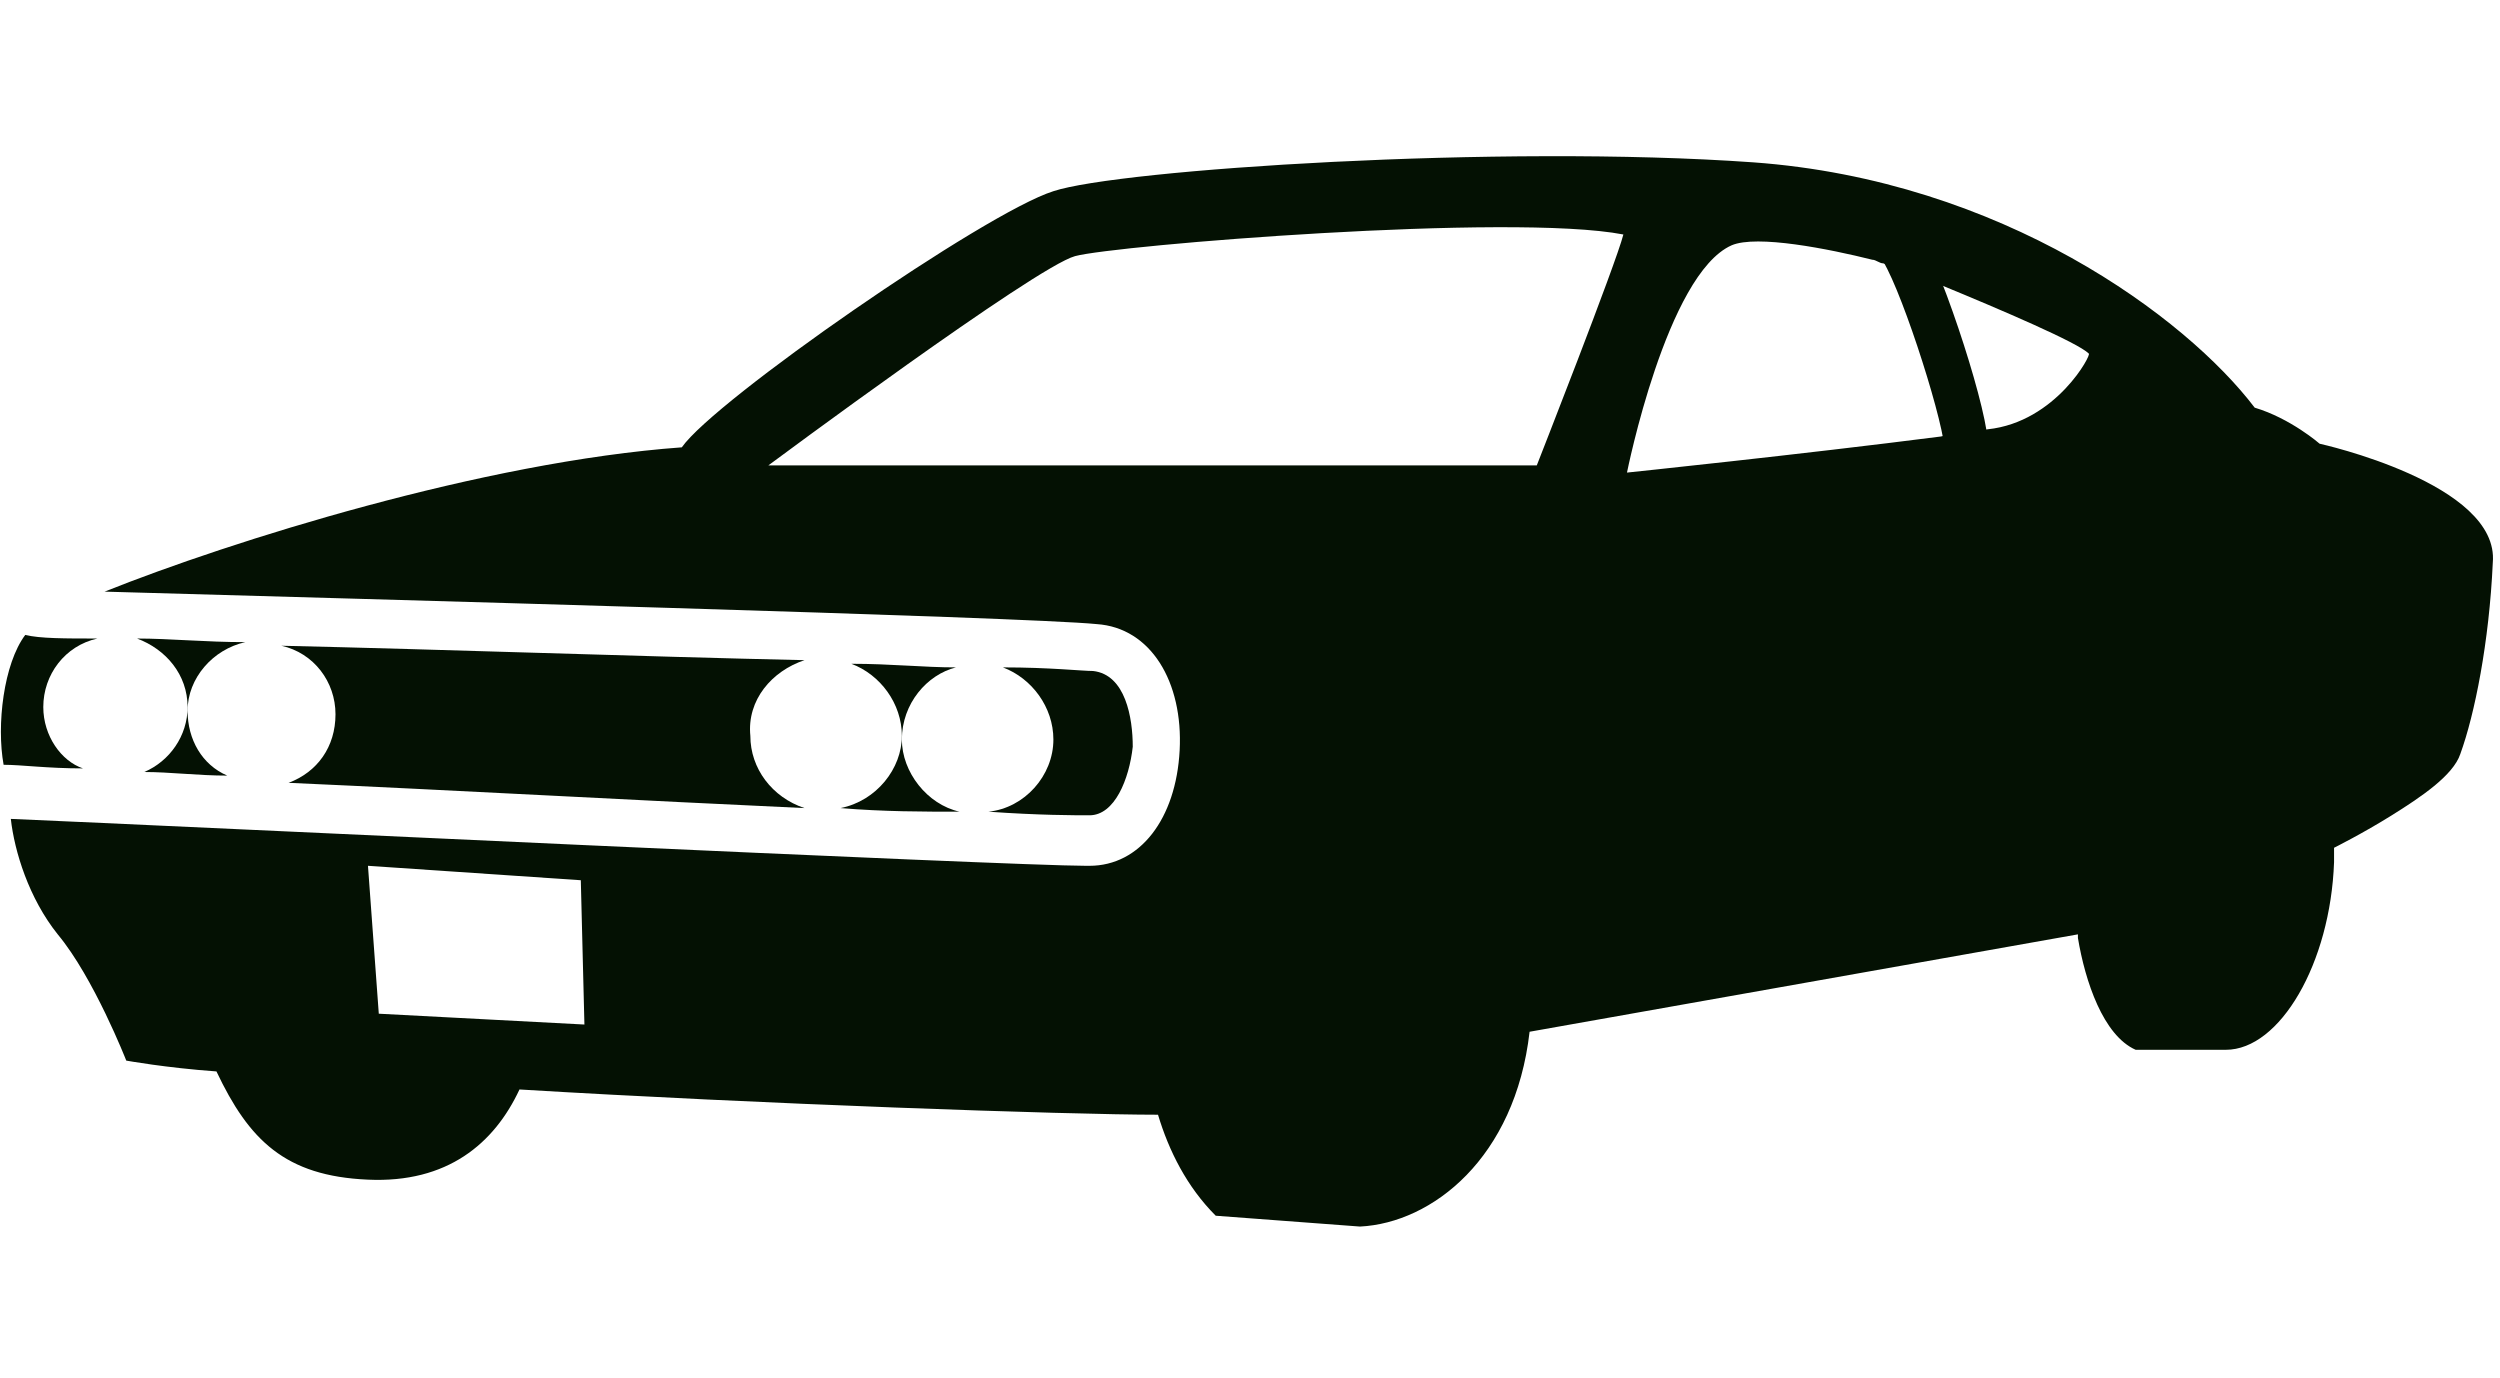
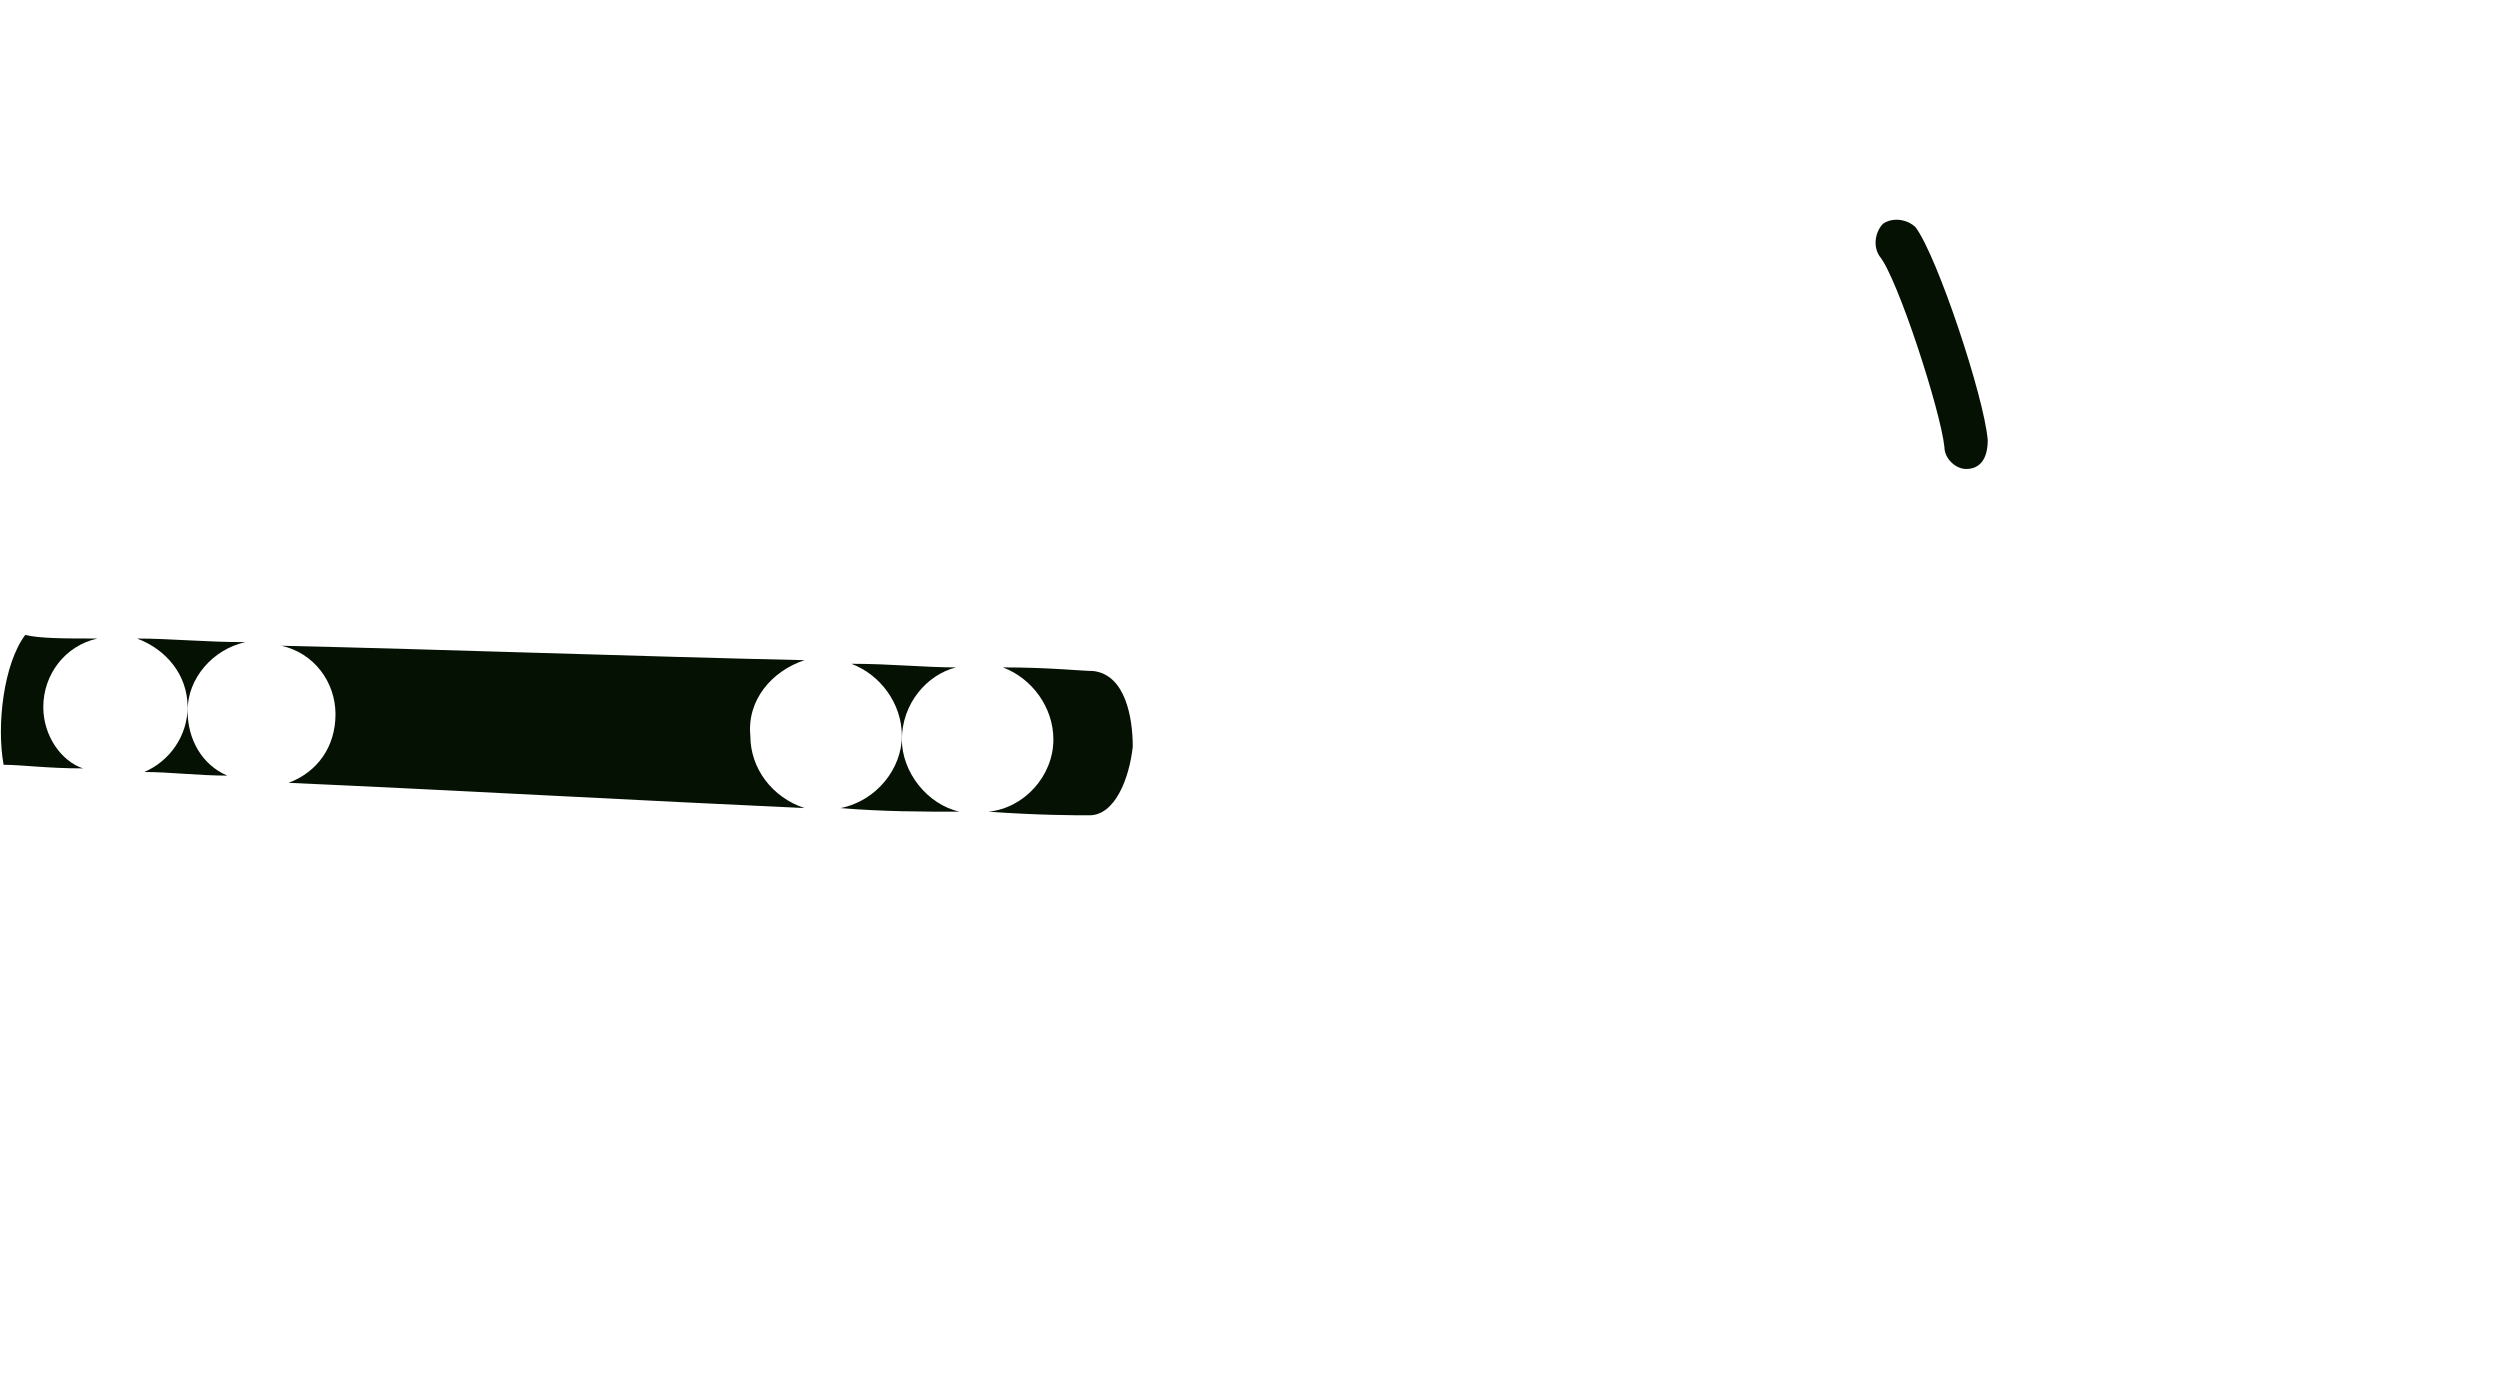
<svg xmlns="http://www.w3.org/2000/svg" version="1.1" id="Layer_1" x="0px" y="0px" width="69.3px" height="38.2px" viewBox="0 0 69.3 38.2" style="enable-background:new 0 0 69.3 38.2;" xml:space="preserve">
  <style type="text/css">
	.st0{display:none;}
	.st1{display:inline;fill:#041103;}
	.st2{display:inline;}
	.st3{fill:#041103;}
	.st4{display:none;fill:#041103;}
</style>
  <g class="st0">
    <path class="st1" d="M13.5,30.1c-0.8,1.6-2.2,2.6-4.2,2.6c-1.9,0-4.3-1.1-5-3.1h0L13.5,30.1z" />
    <path class="st1" d="M44.8,28.4c0,0.3-0.1,0.6-0.1,0.9v0c-0.6,3.5-2.9,5.4-5,5.6l-4.2-0.2c-0.9-0.8-1.4-2.3-1.8-3.3l1.6-0.2   c-0.6-3.9,0.8-11.6,5.9-11.4C44.9,19.9,45,25,44.8,28.4z" />
    <line class="st1" x1="33.9" y1="31.3" x2="13.5" y2="30.1" />
    <path class="st1" d="M68.6,23.7c-0.1,2.9-1.5,5.5-3.2,5.5l-2.7,0c-1-0.4-1.5-2-1.7-3.3l1.5-0.3c0,0-0.1-8.3,3.3-8.5   C68.5,16.9,68.7,21.4,68.6,23.7z" />
    <line class="st1" x1="61" y1="25.9" x2="44.7" y2="29.2" />
    <path class="st1" d="M68,13.8c0,0-2-1.9-4.3-2.5c-0.3-0.1-0.6-0.2-0.9-0.2c-0.1,0-0.3,0-0.5,0c0,0,0,0,0,0c-0.2,0-0.5,0-0.9,0   c-1.1,0-2.6,0-4.3,0.1c-0.2,0-0.4,0-0.6,0c-0.2,0-0.4,0-0.6,0c-1,0-2.1,0.1-3.1,0.2c-0.2,0-0.4,0-0.6,0h0c-0.2,0-0.4,0-0.6,0   c-2.3,0.1-4,0.2-4,0.2S49,8.8,50,6.6c0.1-0.2,0.2-0.4,0.2-0.6c0.1-0.2,0.2-0.4,0.2-0.6c0.3-0.7,0.4-1.2,0.3-1.4   c-0.4-0.6-23.1-1-24.3-0.4c-1.8,0.9-5.9,6.1-7.2,8c-6.4,0.7-13.9,3.1-15.7,4.7c-0.1,0.1-0.2,0.1-0.4,0.2c0,0-0.1,0-0.1,0.1   c0.2,0.6,0.5,1.4,0.4,1.6c-0.1,0.6,0.4,3.3,0.4,3.3s-1,0-1.4-0.2c-0.2-0.1-0.7-0.7-1-1.2c-0.2,0.6-1.2,2.4-1.4,3.1   c-0.2,0.7,0.7,6.1,0.7,6.1l3.6,0.2h0l9.2,0.6l20.4,1.3l2.1,0.1l8.8-2.3l17.7-3.7l6.1-3.4l0,0c0.3-0.2,0.7-0.7,0.7-1.5v-2.1L68,13.8   z M27.3,5.2c1.6-0.2,20.4,0,20.6,0.3c0.2,0.4-2.2,4.8-3.1,6.4c-3.8-0.1-20.8-0.3-22.9-0.2C21.8,11.7,26.1,5.8,27.3,5.2z M35.9,18.1   c-1.1,1.9-2.4,2.2-3.9,2.7c-1.5,0.5-6.2,1.5-7.2,1.5c-1,0-2.1-0.4-2.1-0.4c0.8-0.8,1.8-3.4,2.4-4c0.6-0.7,7.5-1.7,9-1.8   C35.6,15.9,37,16.2,35.9,18.1z M7.1,23.5l7.2,0.2V28l-7.2-0.4V23.5z" />
    <path class="st1" d="M51.6,11.5c-2.3,0.1-4,0.2-4,0.2S49,8.8,50,6.6c0.4,0,0.8,0,1,0.1c0,0,0.1,0.1,0.2,0.4c0,0.2,0.1,0.6,0.2,1.1   c0.1,0.8,0,1,0,1c-0.1,0.2-0.1,0.4-0.1,0.5C51.4,10.4,51.5,11.1,51.6,11.5z" />
    <path class="st1" d="M55.9,11.2c-1,0-2.1,0.1-3.1,0.2c0,0,0,0,0,0c0-0.1-0.1-0.9-0.4-1.8c0.1-0.3,0.1-0.8,0.1-1.4   c0.1-0.5,0.3-0.7,0.3-0.7c0.5-0.1,1.9-0.2,2.1-0.1c0.3,0.1,0.4,0.6,0.5,1.1c0.1,0.5,0,1-0.1,1.1c-0.1,0.2-0.1,0.4,0,0.6   C55.6,10.4,55.7,10.8,55.9,11.2z" />
    <path class="st1" d="M61.4,11.1c-1.1,0-2.6,0-4.3,0.1c0-0.1,0-0.1,0-0.2c-0.1-0.4-0.3-0.8-0.5-1.3c0.1-0.2,0.1-0.5,0.1-0.7   C58.3,9.4,60.1,10.2,61.4,11.1z" />
  </g>
  <g class="st0">
    <path class="st1" d="M65.5,11.3c0-0.1,0-0.2-0.1-0.3L62,11.2l-1.2,0.1L55,11.7l-2.4-7.8l5.6-0.2l1.2,0l3.3-0.1l0,0   c-0.1-0.2-0.2-0.4-0.2-0.6c2.1-0.7,2.3-1.7-0.6-2.1c-2.5-0.4-19.9,0-24.7,0.3c-4,0.2-12.8,1.1-14.1,1.9C19,5.6,13,12,13,12   S7.6,14.3,7,15c-0.2,0.2-1.5,1.5-1.9,2.2l-0.7,1.4l0.8,0.2L6.4,19l-0.1,3.4c0,0-0.7-0.3-2.2-0.8l-0.8-0.2C3.1,21.7,3,22,2.9,22.3   c-0.9,1-1,8.8-0.3,10c0,0,0.7,0.1,1.8,0.2c0.6,1.5,1.8,2.5,3.2,2.5c1.2,0,2.2-0.7,2.9-1.9c5.6,0.6,12.6,1.4,14.8,1.5   c0.5,0.7,1.6,2.3,2.8,2.7h2.6c1.8,0,3.3-1.7,3.7-4.1c5.7-1,15.9-3.5,21.6-4.5c0.3,0.9,0.8,2.1,1.7,2.4h2.6c1.6,0,2.9-1.6,3-3.7   c0.2,0,0.3-0.1,0.4-0.1c0.4-0.1,3.3-1.4,3.2-1.8C67,23.2,65.8,12.7,65.5,11.3z M15.1,31.8l-5.8-0.7l0.2-3l5.8,0.7L15.1,31.8z    M18.5,23.8L8,22.7V19l11.5,0.7L18.5,23.8z M29.4,20.4c-0.2,0.4-2.2,1.6-2.8,1.9c-0.6,0.3-6.2,1.7-6.2,1.7l1-4.2c0,0,3.5,0.1,4.7,0   c1.2-0.1,3.4-0.6,3.6-0.5C29.7,19.5,29.6,20.1,29.4,20.4z M33.9,13.4C31.8,13.2,15,12.3,15,12.3s8.1-7.8,9.1-8   c1.4-0.3,14.7-0.2,16.8-0.1C40.1,5.1,35.4,11.3,33.9,13.4z M36.2,13.4c0,0,6.3-8.5,6.8-9c0.3-0.2,4.6-0.3,7.2-0.4   c0.1,1.4,0.8,6,1.1,8C51.3,12.1,36.4,13.4,36.2,13.4z" />
    <g class="st2">
      <path class="st3" d="M61.6,12.6c-0.2,0-0.5-0.2-0.6-0.4l-3.1-9c-0.1-0.3,0.1-0.6,0.4-0.7c0.3-0.1,0.6,0.1,0.7,0.4l3.1,9    c0.1,0.3-0.1,0.6-0.4,0.7C61.7,12.6,61.7,12.6,61.6,12.6z" />
    </g>
  </g>
  <g>
    <g>
      <path class="st3" d="M54.5,13c-0.3,0-0.6-0.3-0.6-0.6c-0.1-1-1.3-4.7-1.8-5.3c-0.2-0.3-0.1-0.7,0.1-0.9c0.3-0.2,0.7-0.1,0.9,0.1    c0.6,0.8,1.9,4.7,2,5.9C55.1,12.7,54.9,13,54.5,13C54.5,13,54.5,13,54.5,13z" />
    </g>
    <g>
      <path class="st3" d="M6.8,17.8c-1.1,0-2.1-0.1-3-0.1c0.8,0.3,1.4,1,1.4,1.9c0,0.8-0.5,1.5-1.2,1.8c0.7,0,1.5,0.1,2.3,0.1    c-0.7-0.3-1.1-1-1.1-1.8C5.2,18.8,5.9,18,6.8,17.8z" />
-       <path class="st3" d="M64.3,12.3c0,0-0.8-0.7-1.8-1c-1.9-2.5-7-6.3-13.9-6.8C41.6,4,31,4.7,29.2,5.3c-1.9,0.6-9.4,5.8-10.3,7.1    c-5.5,0.4-12.5,2.6-16,4c7,0.2,25.5,0.7,27.5,0.9c1.5,0.1,2.4,1.6,2.3,3.5c-0.1,1.9-1.1,3.2-2.5,3.2h-0.1C28,24,5,22.9,0.3,22.7    c0.1,0.9,0.5,2.2,1.3,3.2c1,1.2,1.9,3.5,1.9,3.5s1.1,0.2,2.5,0.3c0.9,1.9,1.9,2.9,4.2,3c2.2,0.1,3.5-1,4.2-2.5    c6.6,0.4,15.2,0.7,17.7,0.7c0.3,1,0.8,2,1.6,2.8l4,0.3c2-0.1,4.3-1.9,4.7-5.4l15.2-2.7v0.1c0.2,1.2,0.7,2.7,1.6,3.1l2.5,0    c1.5,0,2.9-2.4,3-5.2c0-0.1,0-0.2,0-0.4c0,0,0.8-0.4,1.6-0.9c0.8-0.5,1.7-1.1,1.9-1.7c0.4-1.1,0.8-3.1,0.9-5.3    C69.3,13.4,64.3,12.3,64.3,12.3z M10.5,28.1L10.2,24l5.9,0.4l0.1,4L10.5,28.1z M42.6,12.9H21.3c0,0,7.4-5.5,8.5-5.8    C30.9,6.8,41.9,5.9,45,6.5C44.8,7.3,42.6,12.9,42.6,12.9z M55.1,11.9C55.1,11.9,55.1,11.9,55.1,11.9c-0.5,0.1-0.9,0.1-1.3,0.2h0    c-3.9,0.5-8.7,1-8.7,1s1.1-5.5,2.9-6.3c0.7-0.3,2.7,0.1,3.9,0.4c0.1,0,0.2,0.1,0.3,0.1c0.4,0.1,1,0.3,1.6,0.6v0    c1.7,0.7,3.8,1.6,4.1,1.9C58,9.8,57,11.7,55.1,11.9z" />
      <path class="st3" d="M1.2,19.6c0-0.9,0.6-1.7,1.5-1.9c-0.9,0-1.6,0-2-0.1c-0.6,0.8-0.8,2.5-0.6,3.6c0.5,0,1.2,0.1,2.2,0.1    C1.7,21.1,1.2,20.4,1.2,19.6z" />
      <path class="st3" d="M27.4,22.5c1.4,0.1,2.4,0.1,2.8,0.1c0,0,0,0,0,0c0.7,0,1.1-1,1.2-1.9c0-0.8-0.2-2-1.1-2.1    c-0.3,0-1.2-0.1-2.5-0.1c0.8,0.3,1.4,1.1,1.4,2C29.2,21.5,28.4,22.4,27.4,22.5z" />
      <path class="st3" d="M23.3,22.4c1.2,0.1,2.3,0.1,3.3,0.1c-0.9-0.2-1.6-1.1-1.6-2c0-1,0.7-1.8,1.5-2c-0.9,0-1.8-0.1-2.9-0.1    c0.8,0.3,1.4,1.1,1.4,2C25,21.3,24.3,22.2,23.3,22.4z" />
      <path class="st3" d="M22.3,18.3c-4.5-0.1-10.1-0.3-14.5-0.4c0.9,0.2,1.5,1,1.5,1.9c0,0.9-0.5,1.6-1.3,1.9    c4.5,0.2,9.9,0.5,14.3,0.7c-0.9-0.3-1.5-1.1-1.5-2C20.7,19.4,21.4,18.6,22.3,18.3z" />
    </g>
  </g>
  <path class="st4" d="M68.6,9.8C68,7,65.7,1.1,65.7,1.1C63,0.7,44.1,0,38.6,0c-4.7,0-15.1,0.8-16.5,1.5C17.7,3.7,10,12.1,10,12.1  s-5.5,2.9-7,4.1c-0.4,0.4-0.8,0.8-1.2,1.4c0.7,0.1,1.6,0.4,2.1,0.5c0.4,0.1,0.6,0.5,0.6,0.9L4.3,21c-0.1,0.4-0.5,0.7-0.9,0.7  c-0.8-0.1-2-0.4-2.9-0.7c-0.1,0.3-0.1,0.6-0.2,0.8c-0.4,1.9-0.4,9.5,0.4,10.8c0,0,0.3,0,1.5,0.2c0.7,1.7,2,2.7,3.5,2.7  c1.3,0,2.4-0.8,3.1-2c6.1,0.7,13.7,1.5,16.1,1.7c0.5,0.8,1.7,2.5,3.1,2.9h2.8c2,0,3.6-1.9,4-4.4l23.5-6.2c0.3,1,0.8,2.3,1.9,2.6h2.8  c1.8,0,3.1-1.7,3.2-4.1c0.2,0,0.3-0.1,0.5-0.1c0.4-0.1,2.5-0.8,2.5-1.3C69.2,22.1,69.1,12.5,68.6,9.8z M13.8,31.9l-6.4-0.6L7.6,28  l6.4,0.6L13.8,31.9z M26.8,22.1c0,0.4-0.4,0.8-0.8,0.8c-1.3,0.1-4,0.2-5.5,0.2c-0.6,0-1-0.5-0.9-1l0.3-2.1c0.1-0.4,0.4-0.8,0.9-0.8  c1.3,0,3.7-0.1,5.3-0.1c0.5,0,1,0.4,0.9,1L26.8,22.1z M33.2,13C31,12.8,13.1,12,13.1,12s8.8-8.2,9.9-8.5c1.6-0.4,15.6-0.7,17.8-0.6  C40,3.9,34.8,10.7,33.2,13z M49.2,11.4c0,0-11.8,1.6-11.9,1.6c0,0,5.8-9.1,6.3-9.6c0.3-0.2,5.8-0.1,5.8-0.1L49.2,11.4z" />
</svg>